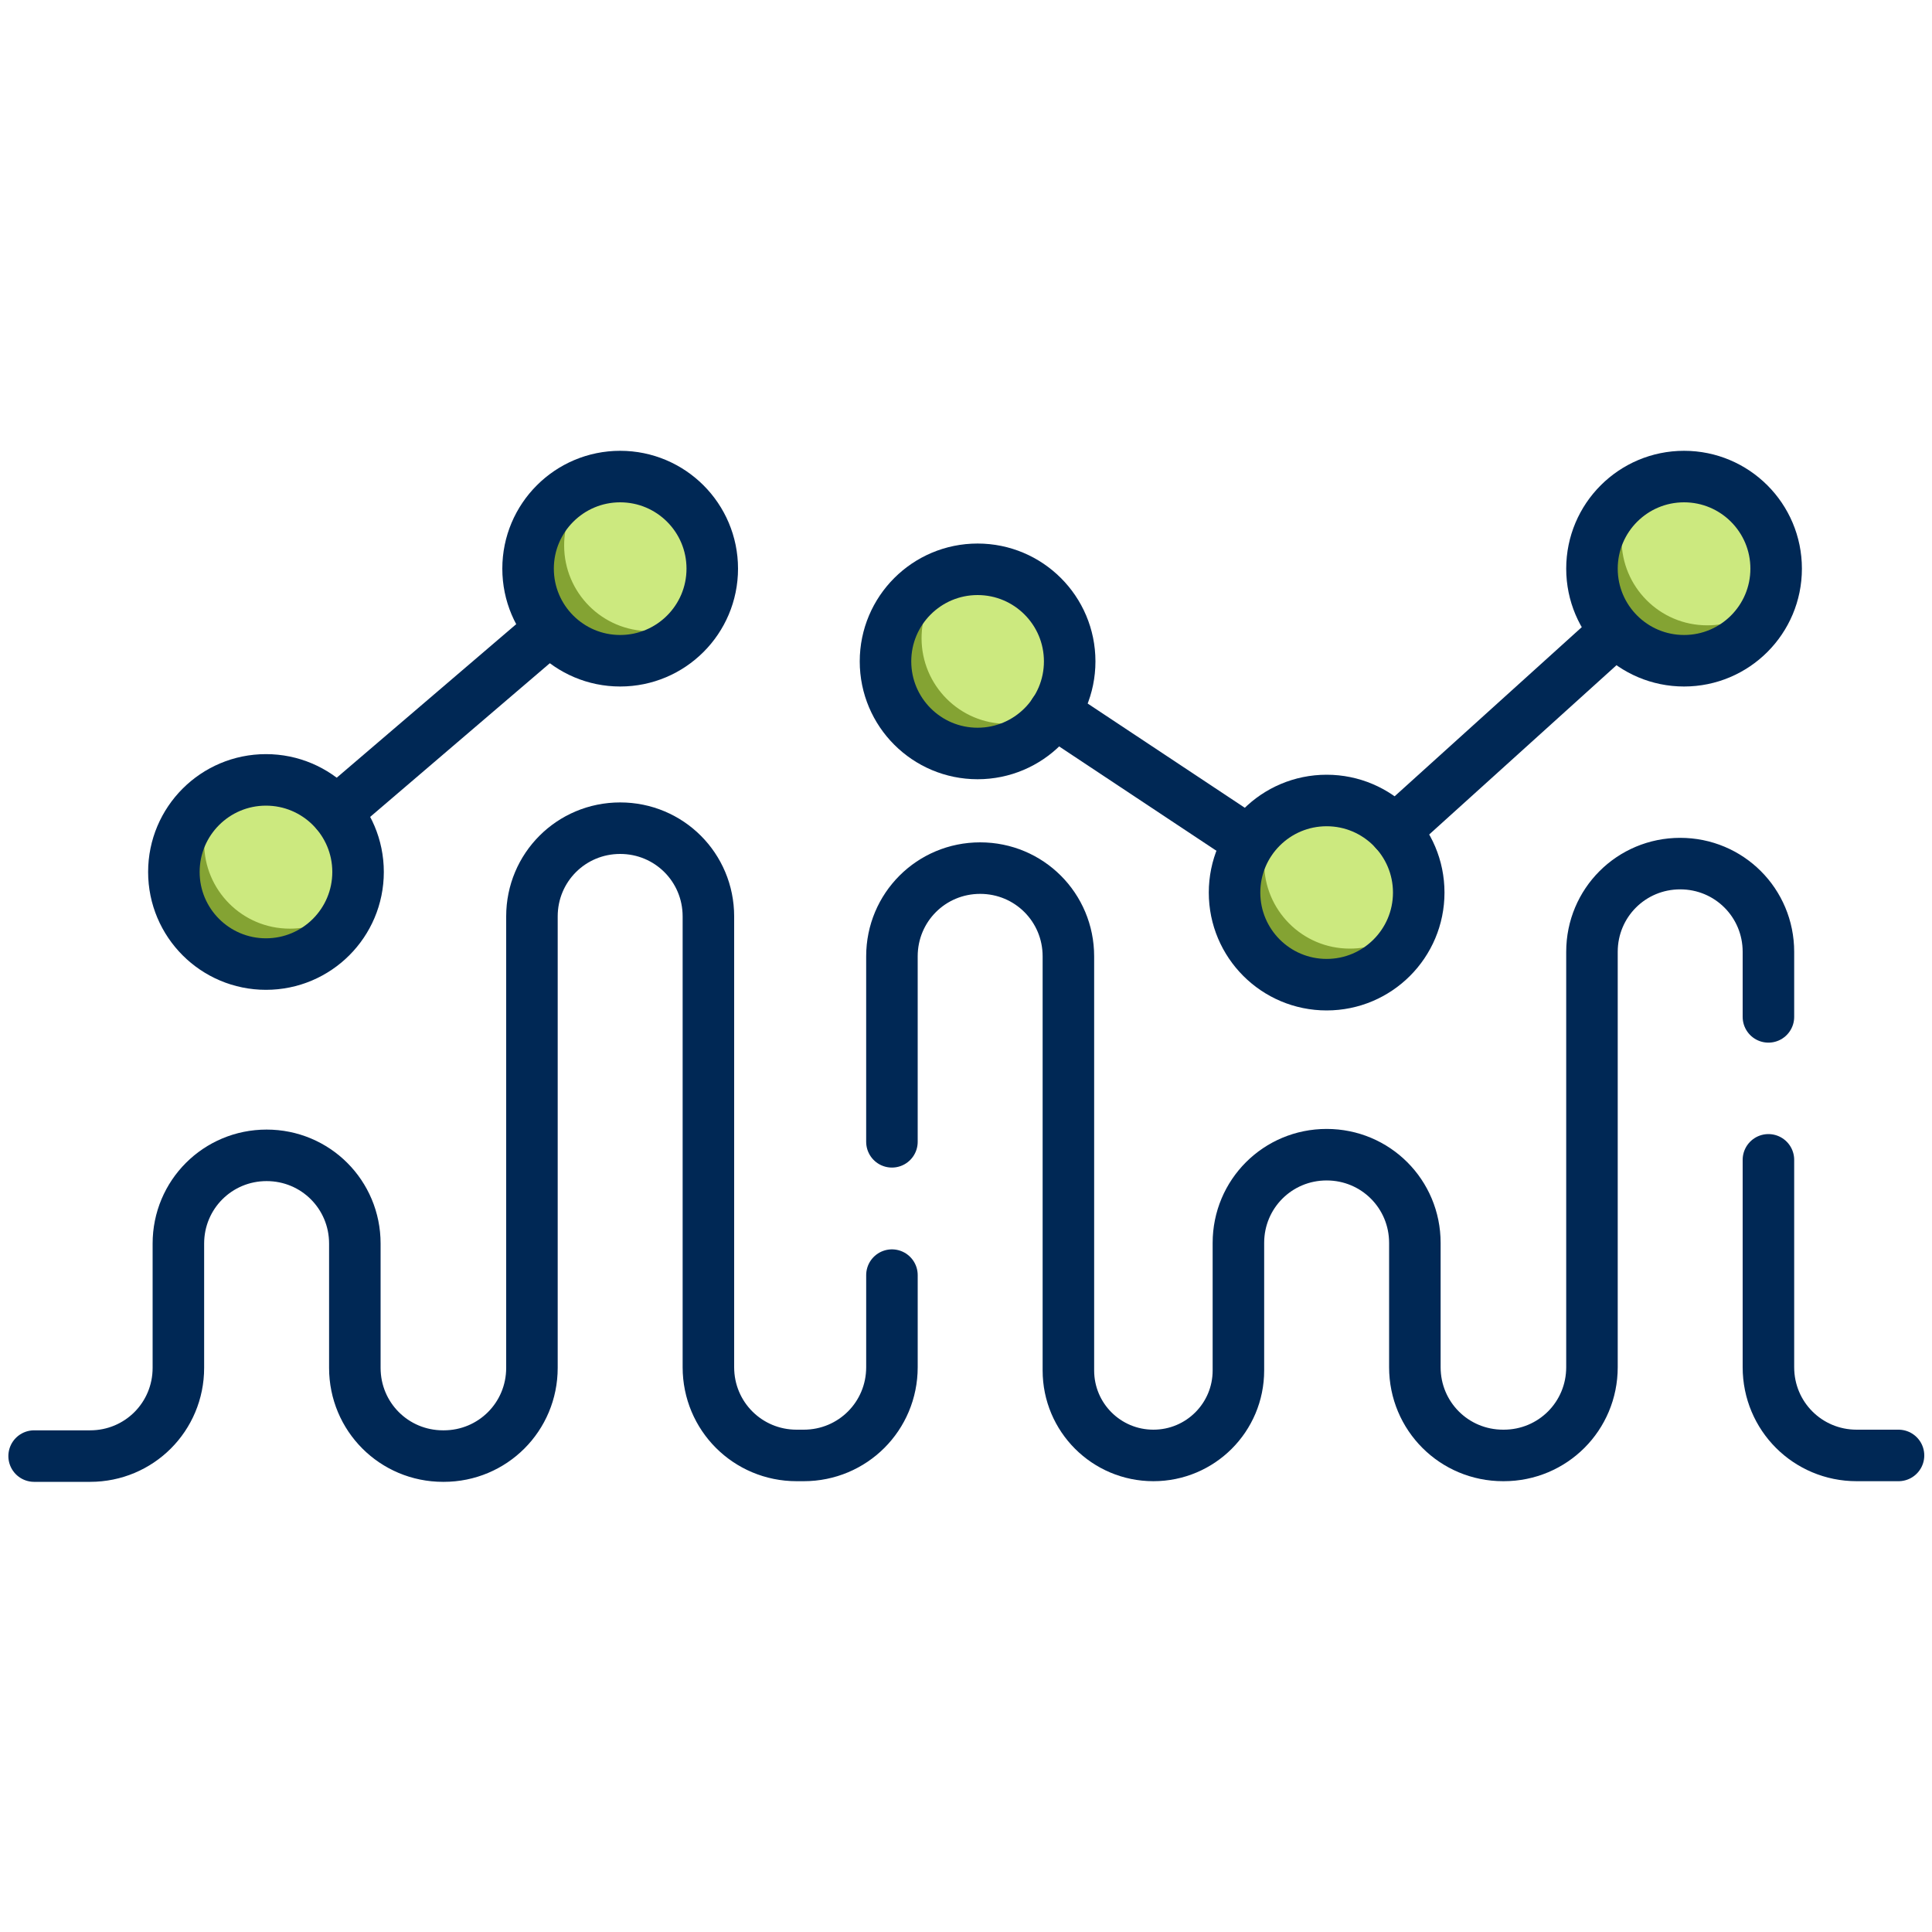
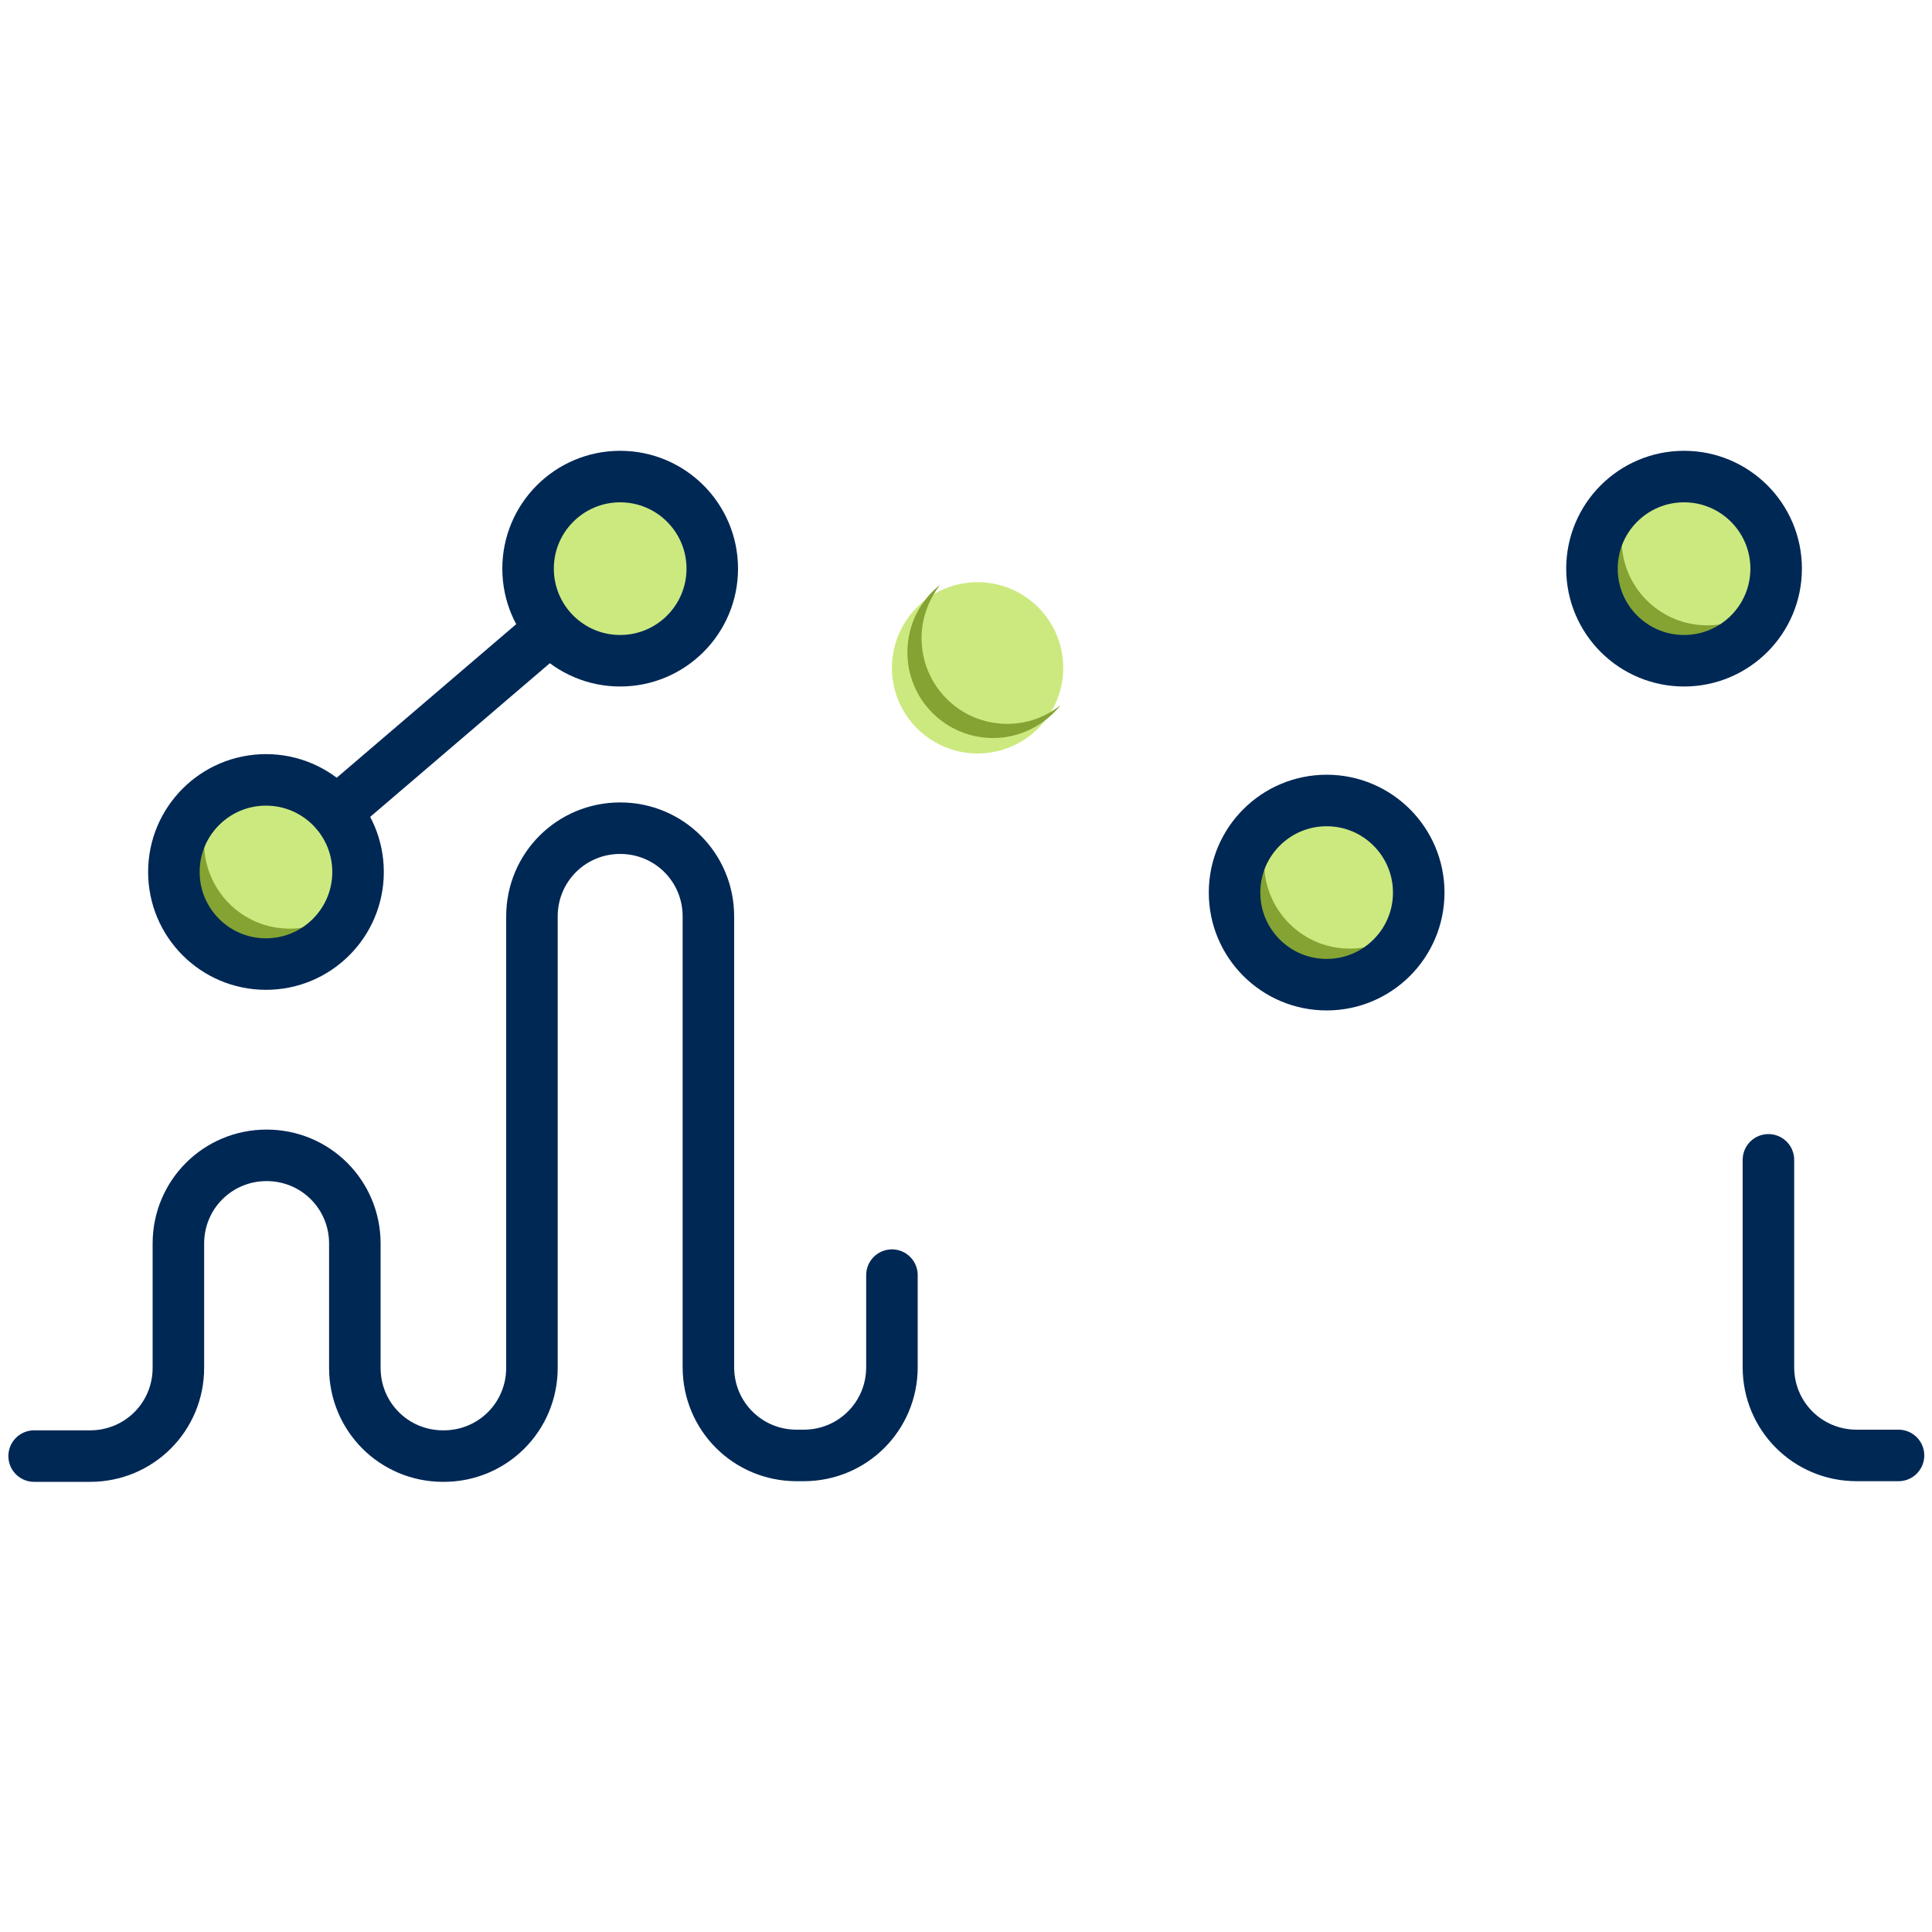
<svg xmlns="http://www.w3.org/2000/svg" id="positive" viewBox="0 0 30 30">
  <defs>
    <style> .cls-1 { fill: none; stroke: #002855; stroke-linecap: round; stroke-linejoin: round; stroke-width: .8px; } .cls-2 { fill: #cce97f; } .cls-2, .cls-3 { stroke-width: 0px; } .cls-3 { fill: #84a333; } </style>
  </defs>
  <circle class="cls-2" cx="9.63" cy="8.93" r="1.33" />
-   <path class="cls-3" d="m10.09,9.8c-.74,0-1.33-.6-1.33-1.33,0-.31.11-.6.29-.83-.31.24-.51.62-.51,1.05,0,.74.6,1.33,1.33,1.33.42,0,.8-.2,1.05-.51-.23.18-.51.29-.83.29Z" />
  <circle class="cls-2" cx="15.18" cy="10.37" r="1.33" />
  <path class="cls-3" d="m15.64,11.24c-.74,0-1.33-.6-1.33-1.33,0-.31.11-.6.29-.83-.31.24-.51.62-.51,1.05,0,.74.6,1.33,1.33,1.33.42,0,.8-.2,1.05-.51-.23.18-.51.29-.83.29Z" />
  <circle class="cls-2" cx="4.03" cy="13.54" r="1.33" />
-   <path class="cls-3" d="m4.5,14.42c-.74,0-1.33-.6-1.33-1.33,0-.31.11-.6.29-.83-.31.24-.51.62-.51,1.05,0,.74.6,1.33,1.33,1.33.42,0,.8-.2,1.05-.51-.23.18-.51.29-.83.29Z" />
+   <path class="cls-3" d="m4.5,14.42c-.74,0-1.33-.6-1.33-1.33,0-.31.11-.6.29-.83-.31.24-.51.62-.51,1.05,0,.74.6,1.33,1.33,1.33.42,0,.8-.2,1.05-.51-.23.18-.51.29-.83.29" />
  <circle class="cls-2" cx="20.5" cy="13.86" r="1.33" />
  <path class="cls-3" d="m20.96,14.73c-.74,0-1.33-.6-1.33-1.33,0-.31.11-.6.29-.83-.31.24-.51.62-.51,1.05,0,.74.6,1.33,1.33,1.33.42,0,.8-.2,1.05-.51-.23.18-.51.29-.83.29Z" />
  <circle class="cls-2" cx="26.05" cy="8.83" r="1.33" />
  <path class="cls-3" d="m26.51,9.71c-.74,0-1.33-.6-1.33-1.33,0-.31.11-.6.29-.83-.31.24-.51.62-.51,1.05,0,.74.6,1.33,1.33,1.33.42,0,.8-.2,1.05-.51-.23.18-.51.29-.83.29Z" />
  <g>
    <path class="cls-1" d="m13.85,19.8v1.43c0,.76-.61,1.37-1.37,1.37h-.11c-.76,0-1.37-.61-1.37-1.37v-7c0-.76-.61-1.37-1.37-1.37h0c-.76,0-1.37.61-1.37,1.37,0,1.35,0,5.65,0,7.01,0,.76-.61,1.37-1.37,1.37h-.01c-.76,0-1.37-.61-1.37-1.37v-1.93c0-.76-.61-1.37-1.37-1.37h0c-.76,0-1.37.61-1.37,1.37v1.93c0,.76-.61,1.37-1.37,1.37h-.87" />
-     <path class="cls-1" d="m27.46,15.79v-1.01c0-.76-.61-1.37-1.37-1.37h0c-.76,0-1.37.61-1.37,1.37,0,1.35,0,5.1,0,6.45,0,.76-.61,1.37-1.37,1.37h-.01c-.76,0-1.37-.61-1.37-1.37v-1.93c0-.76-.61-1.37-1.37-1.37h0c-.76,0-1.37.61-1.37,1.37v1.98c0,.73-.59,1.32-1.32,1.32h0c-.73,0-1.32-.59-1.32-1.32v-6.43c0-.76-.61-1.37-1.37-1.37h0c-.76,0-1.37.61-1.37,1.37v2.88" />
    <path class="cls-1" d="m29.48,22.6h-.65c-.76,0-1.37-.61-1.37-1.37v-3.22" />
  </g>
  <line class="cls-1" x1="8.54" y1="9.77" x2="5.22" y2="12.61" />
-   <line class="cls-1" x1="19.4" y1="13.07" x2="16.37" y2="11.06" />
-   <line class="cls-1" x1="25.09" y1="9.8" x2="21.66" y2="12.9" />
  <circle class="cls-1" cx="4.13" cy="13.54" r="1.43" />
  <circle class="cls-1" cx="9.63" cy="8.83" r="1.43" />
-   <circle class="cls-1" cx="15.18" cy="10.27" r="1.43" />
  <circle class="cls-1" cx="20.6" cy="13.86" r="1.43" />
  <circle class="cls-1" cx="26.15" cy="8.83" r="1.43" />
</svg>